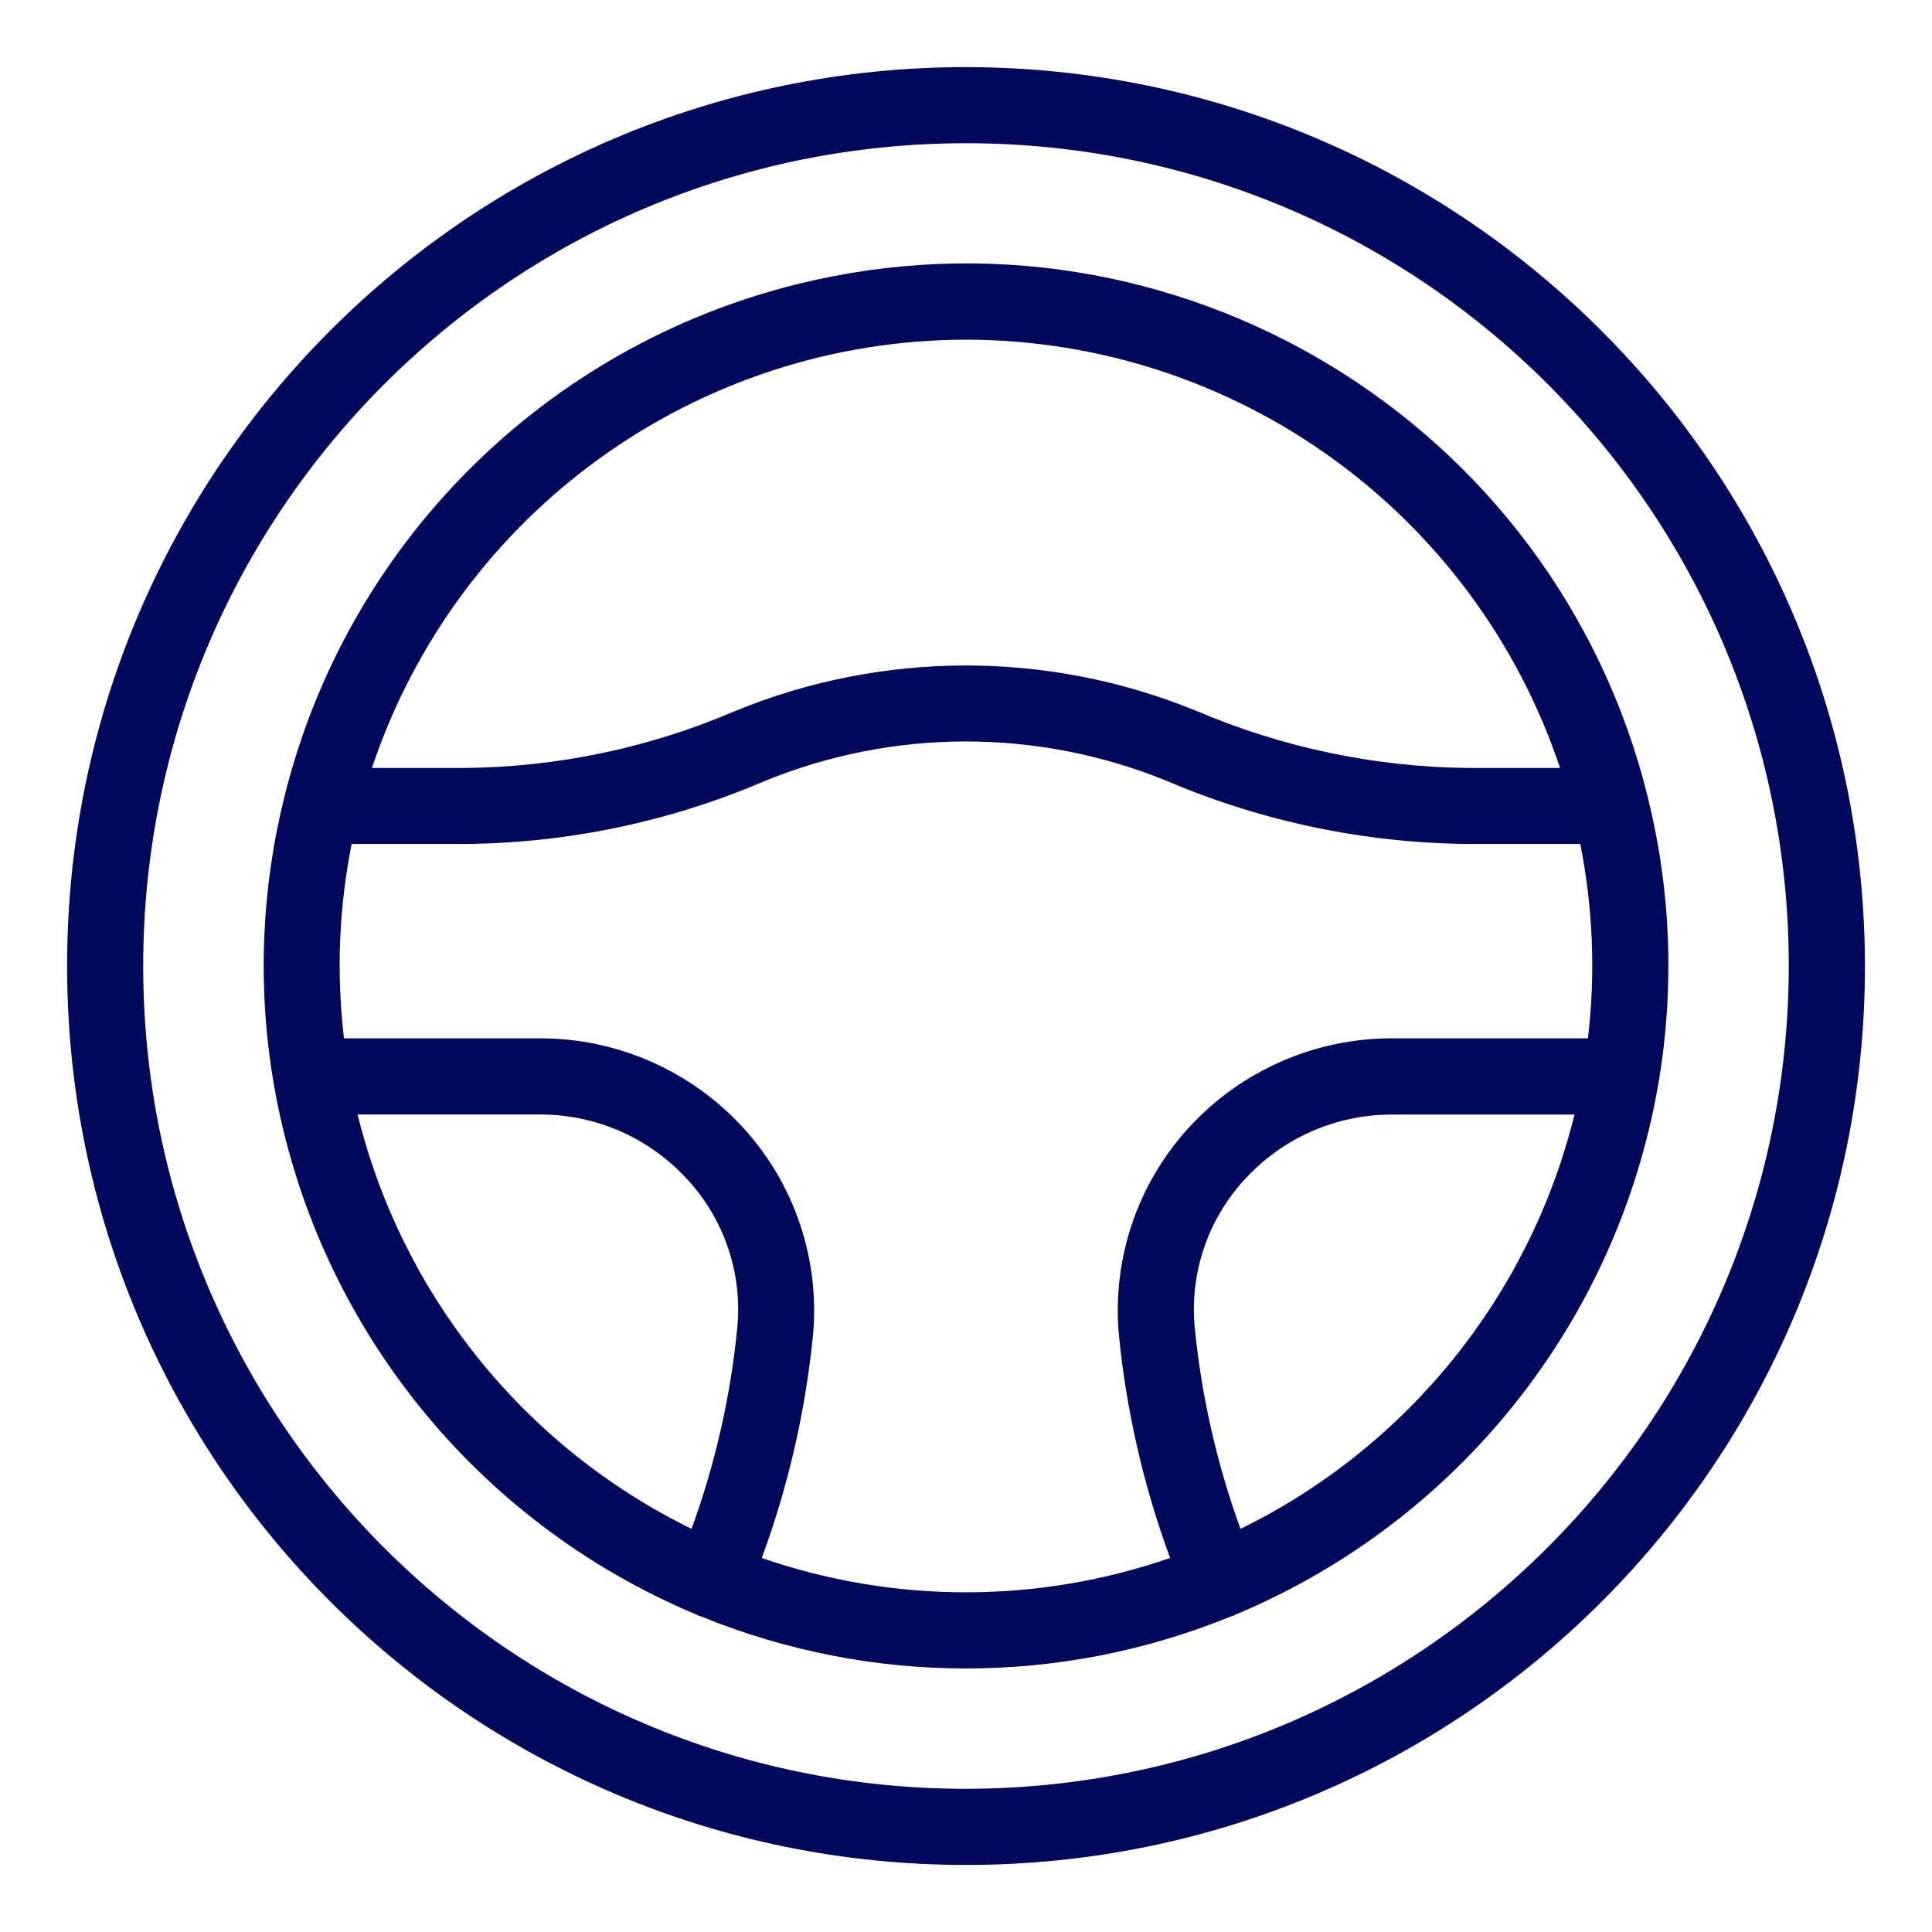
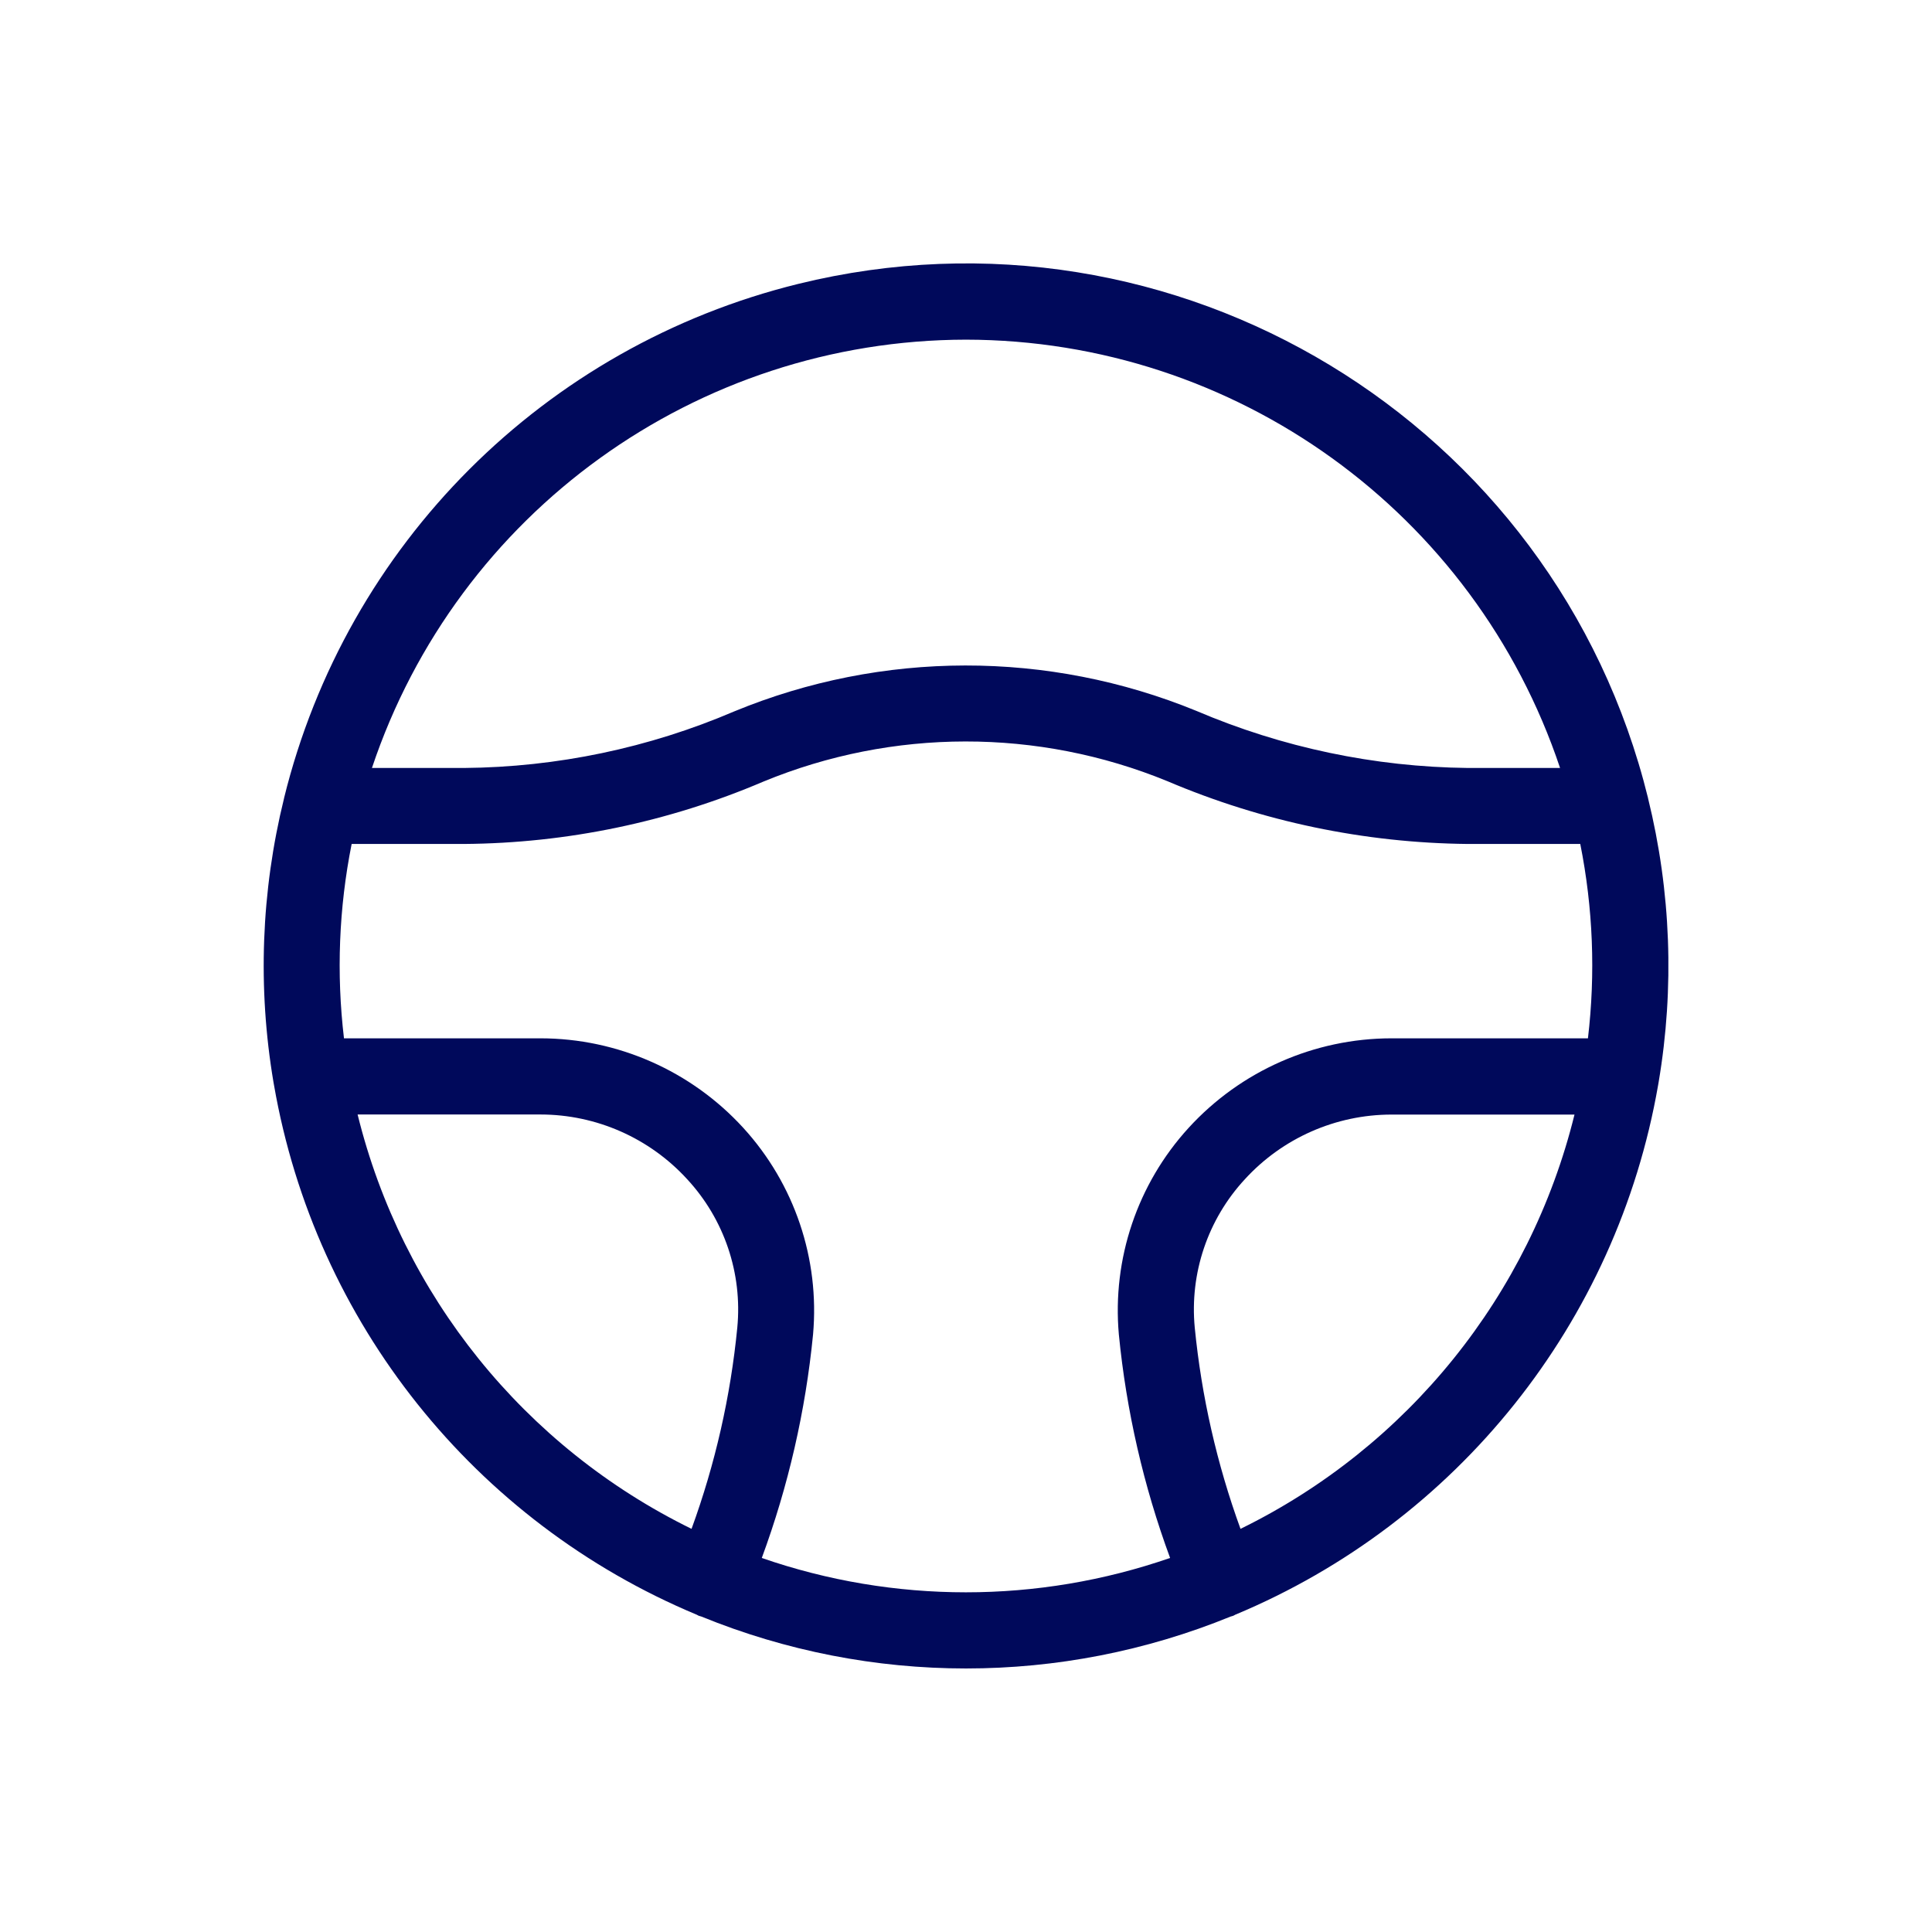
<svg xmlns="http://www.w3.org/2000/svg" version="1.1" id="Calque_1" x="0px" y="0px" width="72px" height="72px" viewBox="0 0 72 72" style="enable-background:new 0 0 72 72;" xml:space="preserve">
  <style type="text/css">
	.st0{fill:#00095B;}
</style>
  <g id="Groupe_25213" transform="translate(0 0)">
    <g>
      <g id="Groupe_25184" transform="translate(0 0)">
-         <path id="Tracé_83639" class="st0" d="M36.001,2.501c-18.502,0-33.5,14.998-33.5,33.5s14.998,33.5,33.5,33.5     s33.5-14.998,33.5-33.5C69.481,17.508,54.494,2.521,36.001,2.501 M36.001,66.664     C19.066,66.665,5.338,52.937,5.337,36.002S19.064,5.339,35.999,5.338S66.662,19.065,66.663,36     c0,0,0,0.001,0,0.001C66.643,52.927,52.927,66.643,36.001,66.664" />
        <path id="Tracé_83640" class="st0" d="M61.812,40.331c0.595-3.515,0.461-7.115-0.393-10.577v-0.007     C57.968,15.71,43.79,7.128,29.753,10.579C20.295,12.905,12.91,20.289,10.585,29.747v0.006     c-0.854,3.462-0.988,7.062-0.393,10.578c0.006,0.038,0.011,0.076,0.02,0.112     c1.537,8.837,7.477,16.277,15.754,19.733c0.025,0.012,0.046,0.027,0.072,0.038c0.033,0.012,0.066,0.022,0.1,0.03     c6.321,2.58,13.402,2.58,19.723,0c0.033-0.011,0.067-0.016,0.1-0.03s0.047-0.026,0.072-0.038     c8.278-3.454,14.221-10.894,15.759-19.731C61.801,40.407,61.806,40.369,61.812,40.331 M36,12.658     c10.042,0.014,18.953,6.439,22.139,15.962h-3.437c-3.48-0.038-6.919-0.762-10.12-2.129     c-5.519-2.261-11.707-2.253-17.22,0.021c-3.183,1.363-6.605,2.079-10.067,2.108h-3.434     C17.047,19.097,25.958,12.672,36,12.658 M13.327,41.534h6.818c2.079,0.002,4.061,0.877,5.464,2.412     c1.382,1.493,2.062,3.505,1.868,5.53c-0.25,2.562-0.823,5.082-1.705,7.5     C19.543,53.924,14.986,48.269,13.327,41.534 M28.39,58.06c0.989-2.683,1.631-5.482,1.91-8.328     c0.251-2.818-0.692-5.611-2.6-7.7c-1.94-2.123-4.683-3.334-7.559-3.337h-7.322     c-0.286-2.414-0.19-4.859,0.286-7.243h4.19c3.836-0.029,7.628-0.819,11.156-2.325     c4.818-1.987,10.226-1.993,15.049-0.017c3.543,1.508,7.349,2.304,11.2,2.342h4.192     c0.476,2.384,0.572,4.829,0.286,7.243h-7.323c-2.876,0.003-5.619,1.214-7.559,3.337     c-1.908,2.089-2.851,4.882-2.6,7.7c0.279,2.846,0.921,5.645,1.91,8.328     c-4.93,1.708-10.29,1.708-15.22,0 M46.23,56.976c-0.88-2.419-1.453-4.938-1.705-7.5     c-0.193-2.024,0.485-4.034,1.866-5.527c1.403-1.535,3.385-2.41,5.464-2.412h6.822     C57.017,48.272,52.459,53.925,46.23,56.976" />
      </g>
    </g>
  </g>
</svg>